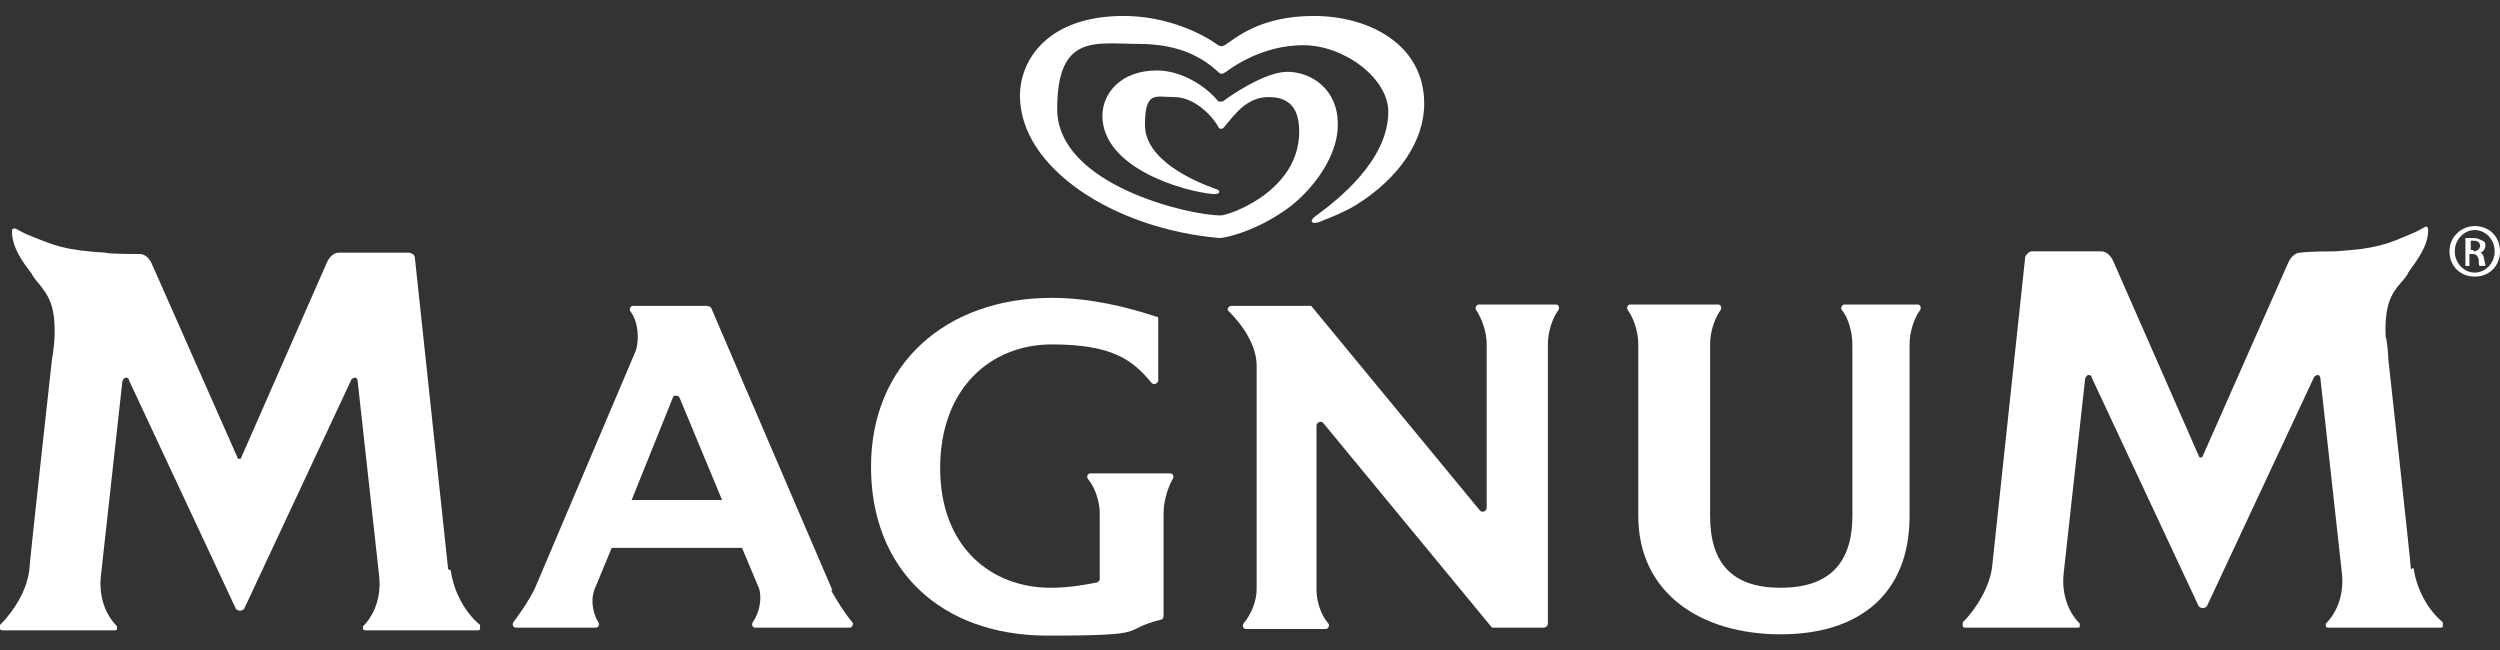
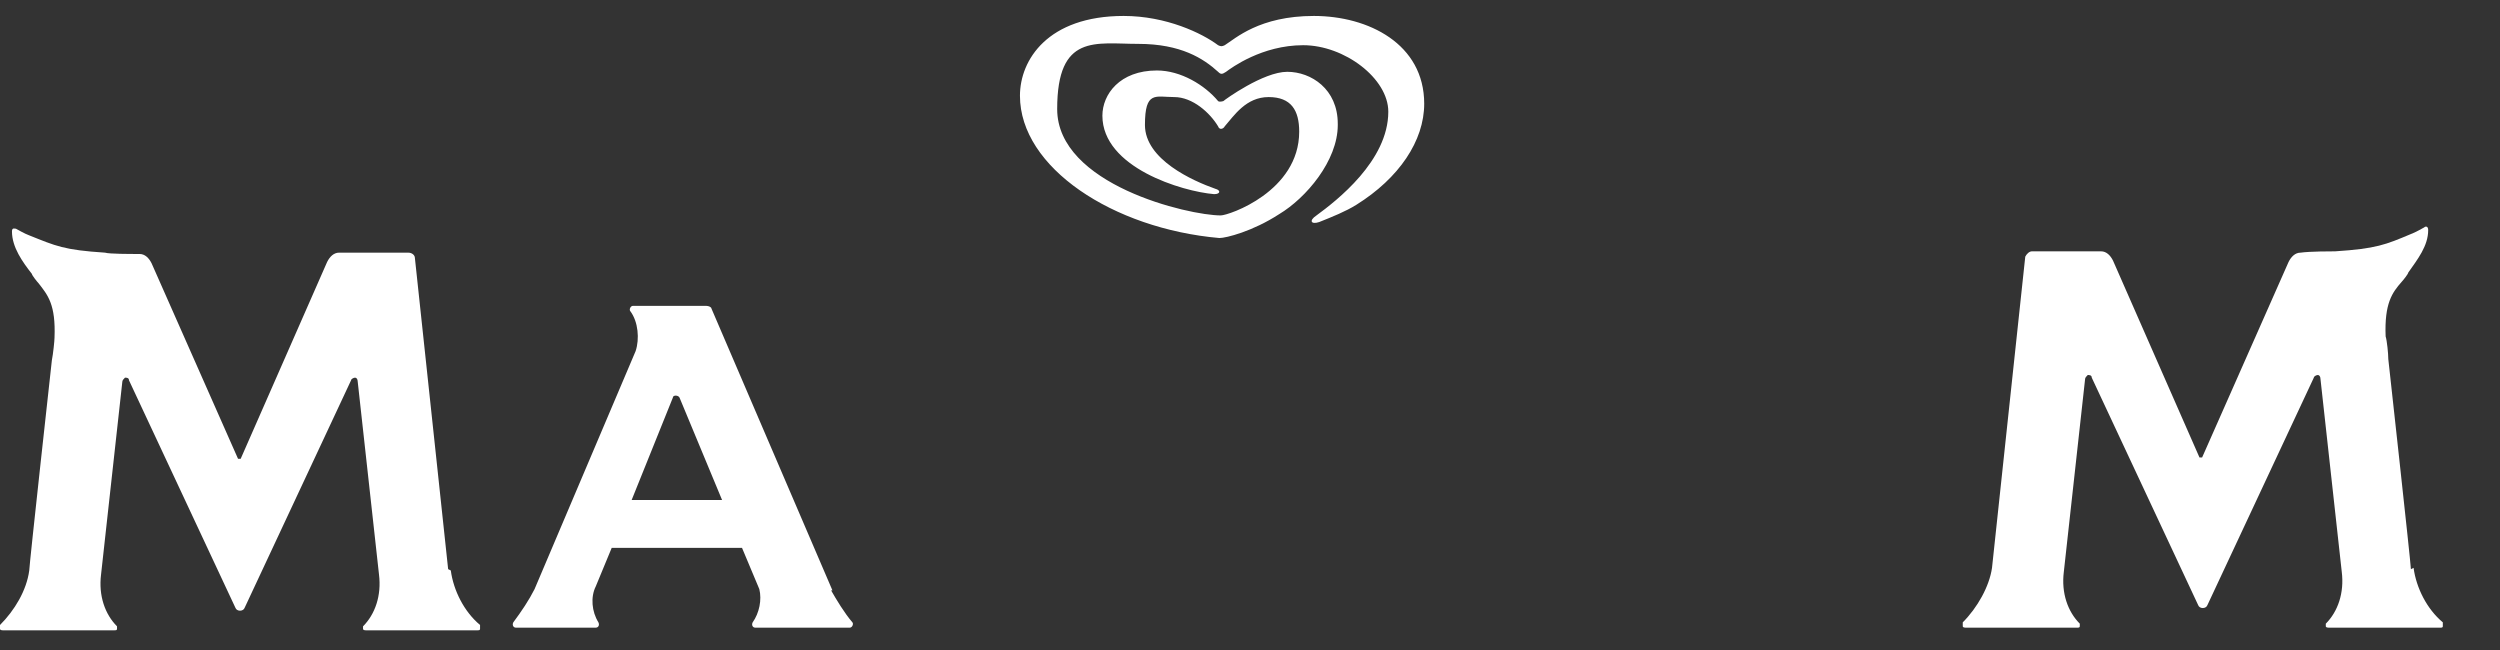
<svg xmlns="http://www.w3.org/2000/svg" id="Layer_1" version="1.1" viewBox="0 0 188 48.9">
  <rect x="0" y="0" width="188" height="48.9" fill="#333333" stroke="none" />
  <defs>
    <style> .st0 { fill: #fff; } </style>
  </defs>
-   <path class="st0" d="M186.1,17h0c-1,0-1.9.8-1.9,1.9s.8,1.9,1.9,1.9,1.9-.8,1.9-1.9-.8-1.9-1.9-1.9ZM186.1,20.5c-.8,0-1.5-.7-1.5-1.6s.7-1.6,1.5-1.6h0c.8,0,1.5.7,1.5,1.6s-.7,1.6-1.5,1.6Z" />
  <path class="st0" d="M62.6,44.4l-9.1-21.2c0-.1-.2-.2-.4-.2h-5.5c-.2,0-.3.3-.2.4.6.8.7,2.1.4,3,0,0,0,0,0,0l-7.6,17.9c-.4.8-1,1.7-1.6,2.5-.1.2,0,.4.2.4h6c.2,0,.3-.2.2-.4-.5-.8-.6-1.9-.2-2.7l1.2-2.9h9.8l1.3,3.1s0,0,0,0c.2.8,0,1.8-.5,2.5-.1.2,0,.4.2.4h7.1c.2,0,.3-.3.2-.4-.6-.7-1.2-1.7-1.6-2.4ZM47.5,37.6l3.1-7.7c0-.2.4-.2.5,0l3.2,7.7h-6.9Z" />
-   <path class="st0" d="M87.9,35.6h-5.9c-.2,0-.3.2-.2.4.6.7.9,1.8.9,2.6v4.9c0,.1,0,.2-.2.3-1,.2-2.2.4-3.5.4-4.4,0-8.3-3-8.3-9s3.8-9.3,8.4-9.3,6.1,1.2,7.5,2.9c.2.2.5,0,.5-.2v-4.6c0-.1,0-.2-.2-.2-2.1-.7-4.9-1.4-7.8-1.4-8,0-13.6,5-13.6,12.7s5.2,12.7,13.3,12.7,5.3-.4,8.5-1.2c.1,0,.2-.1.2-.3v-7.7c0-.9.3-1.9.7-2.6.1-.2,0-.4-.2-.4Z" />
  <path class="st0" d="M33.7,42.8l-2.5-23.4c0-.2-.2-.4-.5-.4h-5.2c-.4,0-.7.3-.9.7l-6.5,14.8c0,0-.2,0-.2,0l-6.5-14.7c-.2-.4-.5-.7-.9-.7-.7,0-2.3,0-2.6-.1-3.1-.2-3.7-.5-5.7-1.3-.3-.1-1-.5-1-.5-.1,0-.3-.1-.3.2,0,1.2.8,2.3,1.5,3.2,0,.1.4.6.5.7.7.9,1.3,1.6,1.2,4.1,0,.2-.1,1.2-.2,1.7,0,0-1.7,15.4-1.7,15.8-.2,1.5-1.1,3-2.2,4.1,0,0,0,.2,0,.3,0,0,0,.1.2.1h8.4c.1,0,.2,0,.2-.1,0,0,0-.2,0-.2-.9-.9-1.4-2.3-1.2-3.9l1.6-14.5c0-.1.1-.2.2-.3.1,0,.3,0,.3.2l8,17.1c.1.3.6.3.7,0l8-17.1c0-.1.2-.2.3-.2.1,0,.2.1.2.3l1.6,14.5c.2,1.6-.3,3-1.2,3.9,0,0,0,.2,0,.2,0,0,0,.1.2.1h8.4c.1,0,.2,0,.2-.1,0,0,0-.2,0-.3-1.2-1-2-2.6-2.2-4.1Z" />
-   <path class="st0" d="M116.8,22.9h-5.6c-.2,0-.3.3-.2.4.4.6.8,1.6.8,2.6v12.3c0,.2-.3.4-.5.2l-12.7-15.4c0,0-.1,0-.2,0h-5.8c-.2,0-.4.3-.2.4,1.1,1.1,2.1,2.6,2.1,4.1v16.8c0,.9-.4,1.9-1,2.6-.1.2,0,.4.2.4h6c.2,0,.3-.3.2-.4-.6-.7-.9-1.7-.9-2.6v-12.3c0-.2.3-.4.5-.2l12.7,15.4c0,0,.1,0,.2,0h3.7c.1,0,.3-.1.3-.3v-21c0-.9.3-1.9.8-2.6.1-.2,0-.4-.2-.4Z" />
  <path class="st0" d="M100.6,9.3c0-2.6-2-3.9-3.8-3.9s-4.7,2.1-4.8,2.2c0,0-.3.1-.4,0-1-1.2-2.8-2.3-4.6-2.3-2.8,0-4.1,1.8-4.1,3.4,0,3.9,6,5.7,8.4,5.9.5,0,.5-.3.1-.4-1.7-.6-5.3-2.2-5.3-4.8s.8-2.1,2.2-2.1,2.7,1.2,3.3,2.2c.1.3.4.2.5,0,.7-.8,1.6-2.2,3.3-2.2s2.3,1,2.3,2.6c0,4.5-5.3,6.3-5.9,6.3-2.4,0-12.3-2.3-12.3-8s2.9-4.9,6.1-4.9,4.9,1.1,6,2.1c.2.2.3.2.6,0,.4-.3,2.7-2,5.8-2s6.4,2.5,6.4,5c0,3.7-3.9,6.7-5.4,7.8-.6.4-.4.7.2.5,1-.4,2-.8,2.8-1.3,3.2-2,5.1-4.8,5.1-7.6,0-4.5-4.2-6.6-8.3-6.6s-5.9,1.7-6.7,2.2c-.2.1-.3.1-.5,0-1.2-.9-3.9-2.2-7.1-2.2-5.7,0-7.8,3.3-7.8,6,0,5.4,7,10,15,10.7.5,0,2.5-.5,4.5-1.8,2-1.2,4.4-4,4.4-6.7Z" />
-   <path class="st0" d="M144.3,22.9h-5.6c-.2,0-.3.3-.2.4.5.6.8,1.7.8,2.6v12.9c0,3.6-1.8,5.4-5.4,5.4s-5.3-1.8-5.3-5.4v-12.9c0-.9.3-1.9.8-2.6.1-.2,0-.4-.2-.4h-6.6c-.2,0-.3.2-.2.4.5.7.8,1.7.8,2.6v12.9c0,5.8,4.7,8.9,10.7,8.9s9.7-3.1,9.7-8.9v-12.9c0-.9.3-1.9.8-2.6.1-.2,0-.4-.2-.4Z" />
  <path class="st0" d="M181.3,42.8c0-.4-1.7-15.8-1.7-15.8,0-.4-.1-1.4-.2-1.7-.1-2.5.5-3.3,1.2-4.1.1-.1.5-.6.5-.7.7-1,1.5-2,1.5-3.2,0-.3-.2-.3-.3-.2,0,0-.7.4-1,.5-1.9.8-2.6,1.1-5.7,1.3-.3,0-1.9,0-2.6.1-.4,0-.7.3-.9.7l-6.5,14.7c0,0-.2,0-.2,0l-6.5-14.8c-.2-.4-.5-.7-.9-.7h-5.2c-.2,0-.4.2-.5.4l-2.5,23.4c-.2,1.4-1.1,3-2.2,4.1,0,0,0,.2,0,.3,0,0,0,.1.2.1h8.4c.1,0,.2,0,.2-.1,0,0,0-.2,0-.2-.9-.9-1.4-2.3-1.2-3.9l1.6-14.5c0-.1.1-.2.2-.3.1,0,.3,0,.3.2l8,17.1c.1.3.6.3.7,0l8-17.1c0-.1.2-.2.3-.2.1,0,.2.1.2.3l1.6,14.5c.2,1.6-.3,3-1.2,3.9,0,0,0,.2,0,.2,0,0,0,.1.2.1h8.4c.1,0,.2,0,.2-.1,0,0,0-.2,0-.3-1.2-1-2-2.6-2.2-4.1Z" />
-   <path class="st0" d="M186.5,19h0c.2,0,.4-.3.4-.5s0-.3-.2-.4c-.1,0-.3-.2-.7-.2s-.4,0-.6,0v2.1h.3v-.9h.2c.3,0,.4.1.5.4,0,.3,0,.5.1.5h.4c0,0,0-.2-.1-.5,0-.3-.2-.5-.3-.5ZM186,18.8h-.2v-.7c0,0,.1,0,.2,0,.4,0,.5.2.5.4s-.2.4-.5.4Z" />
</svg>